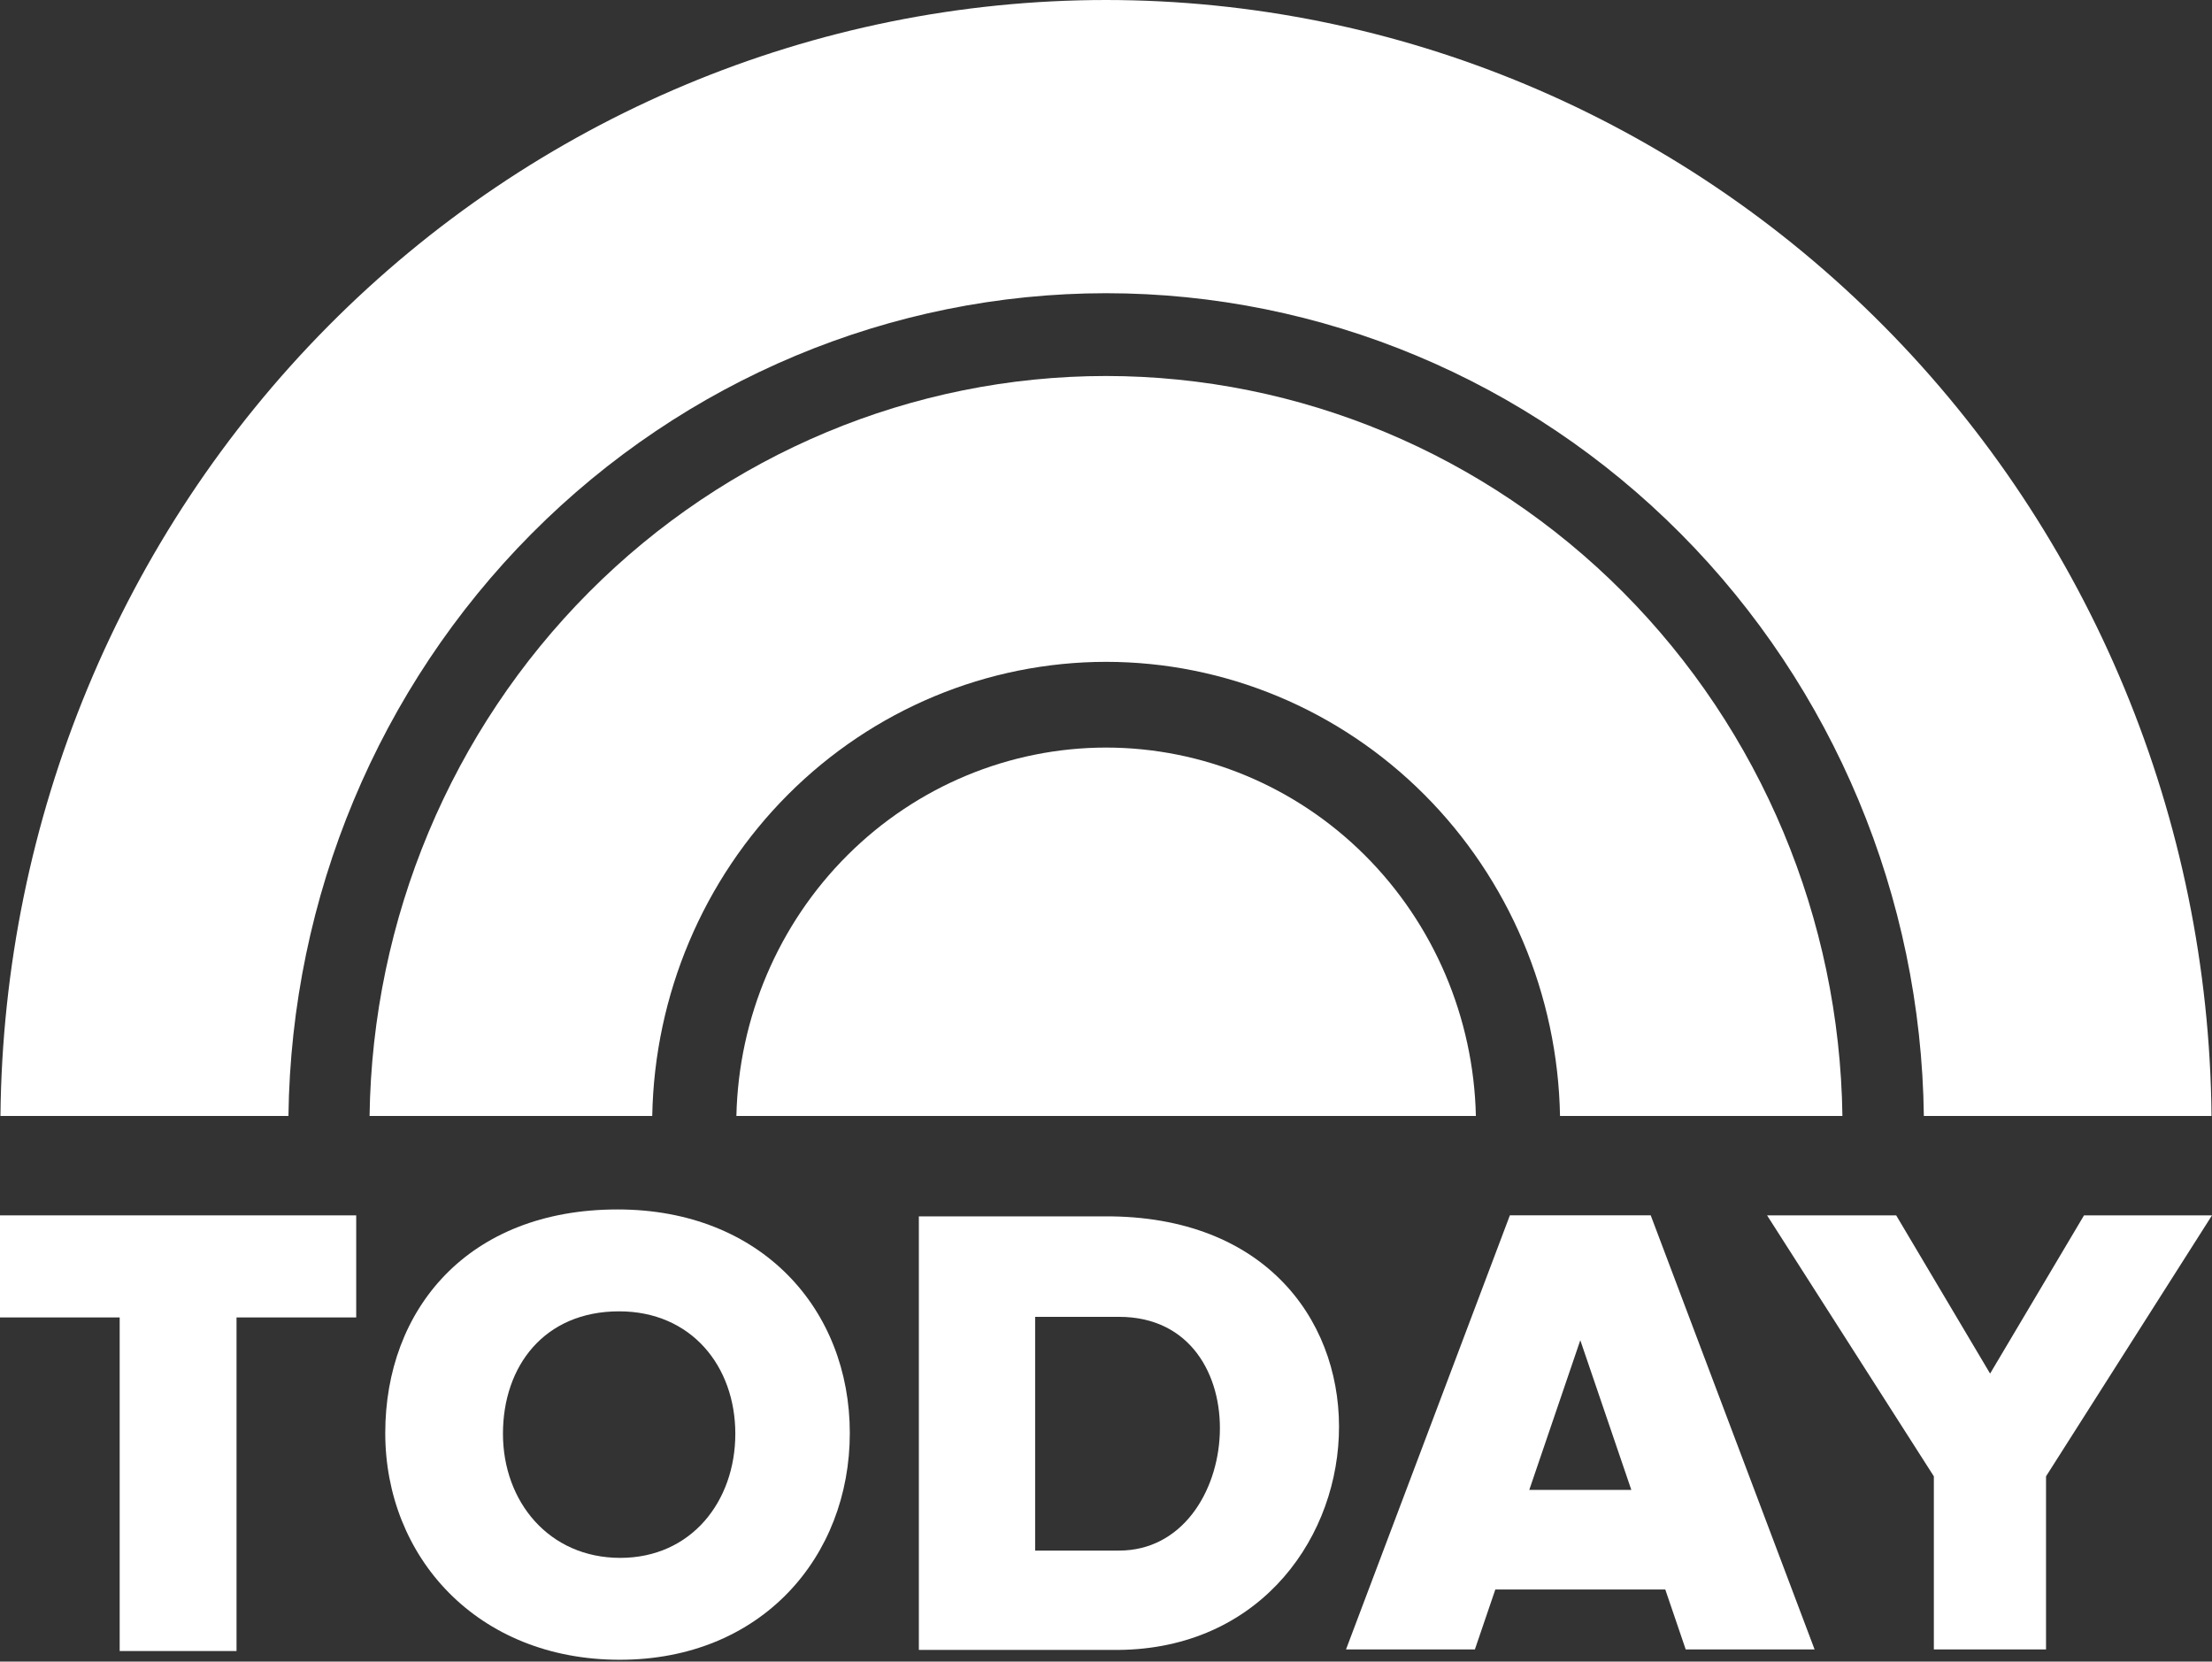
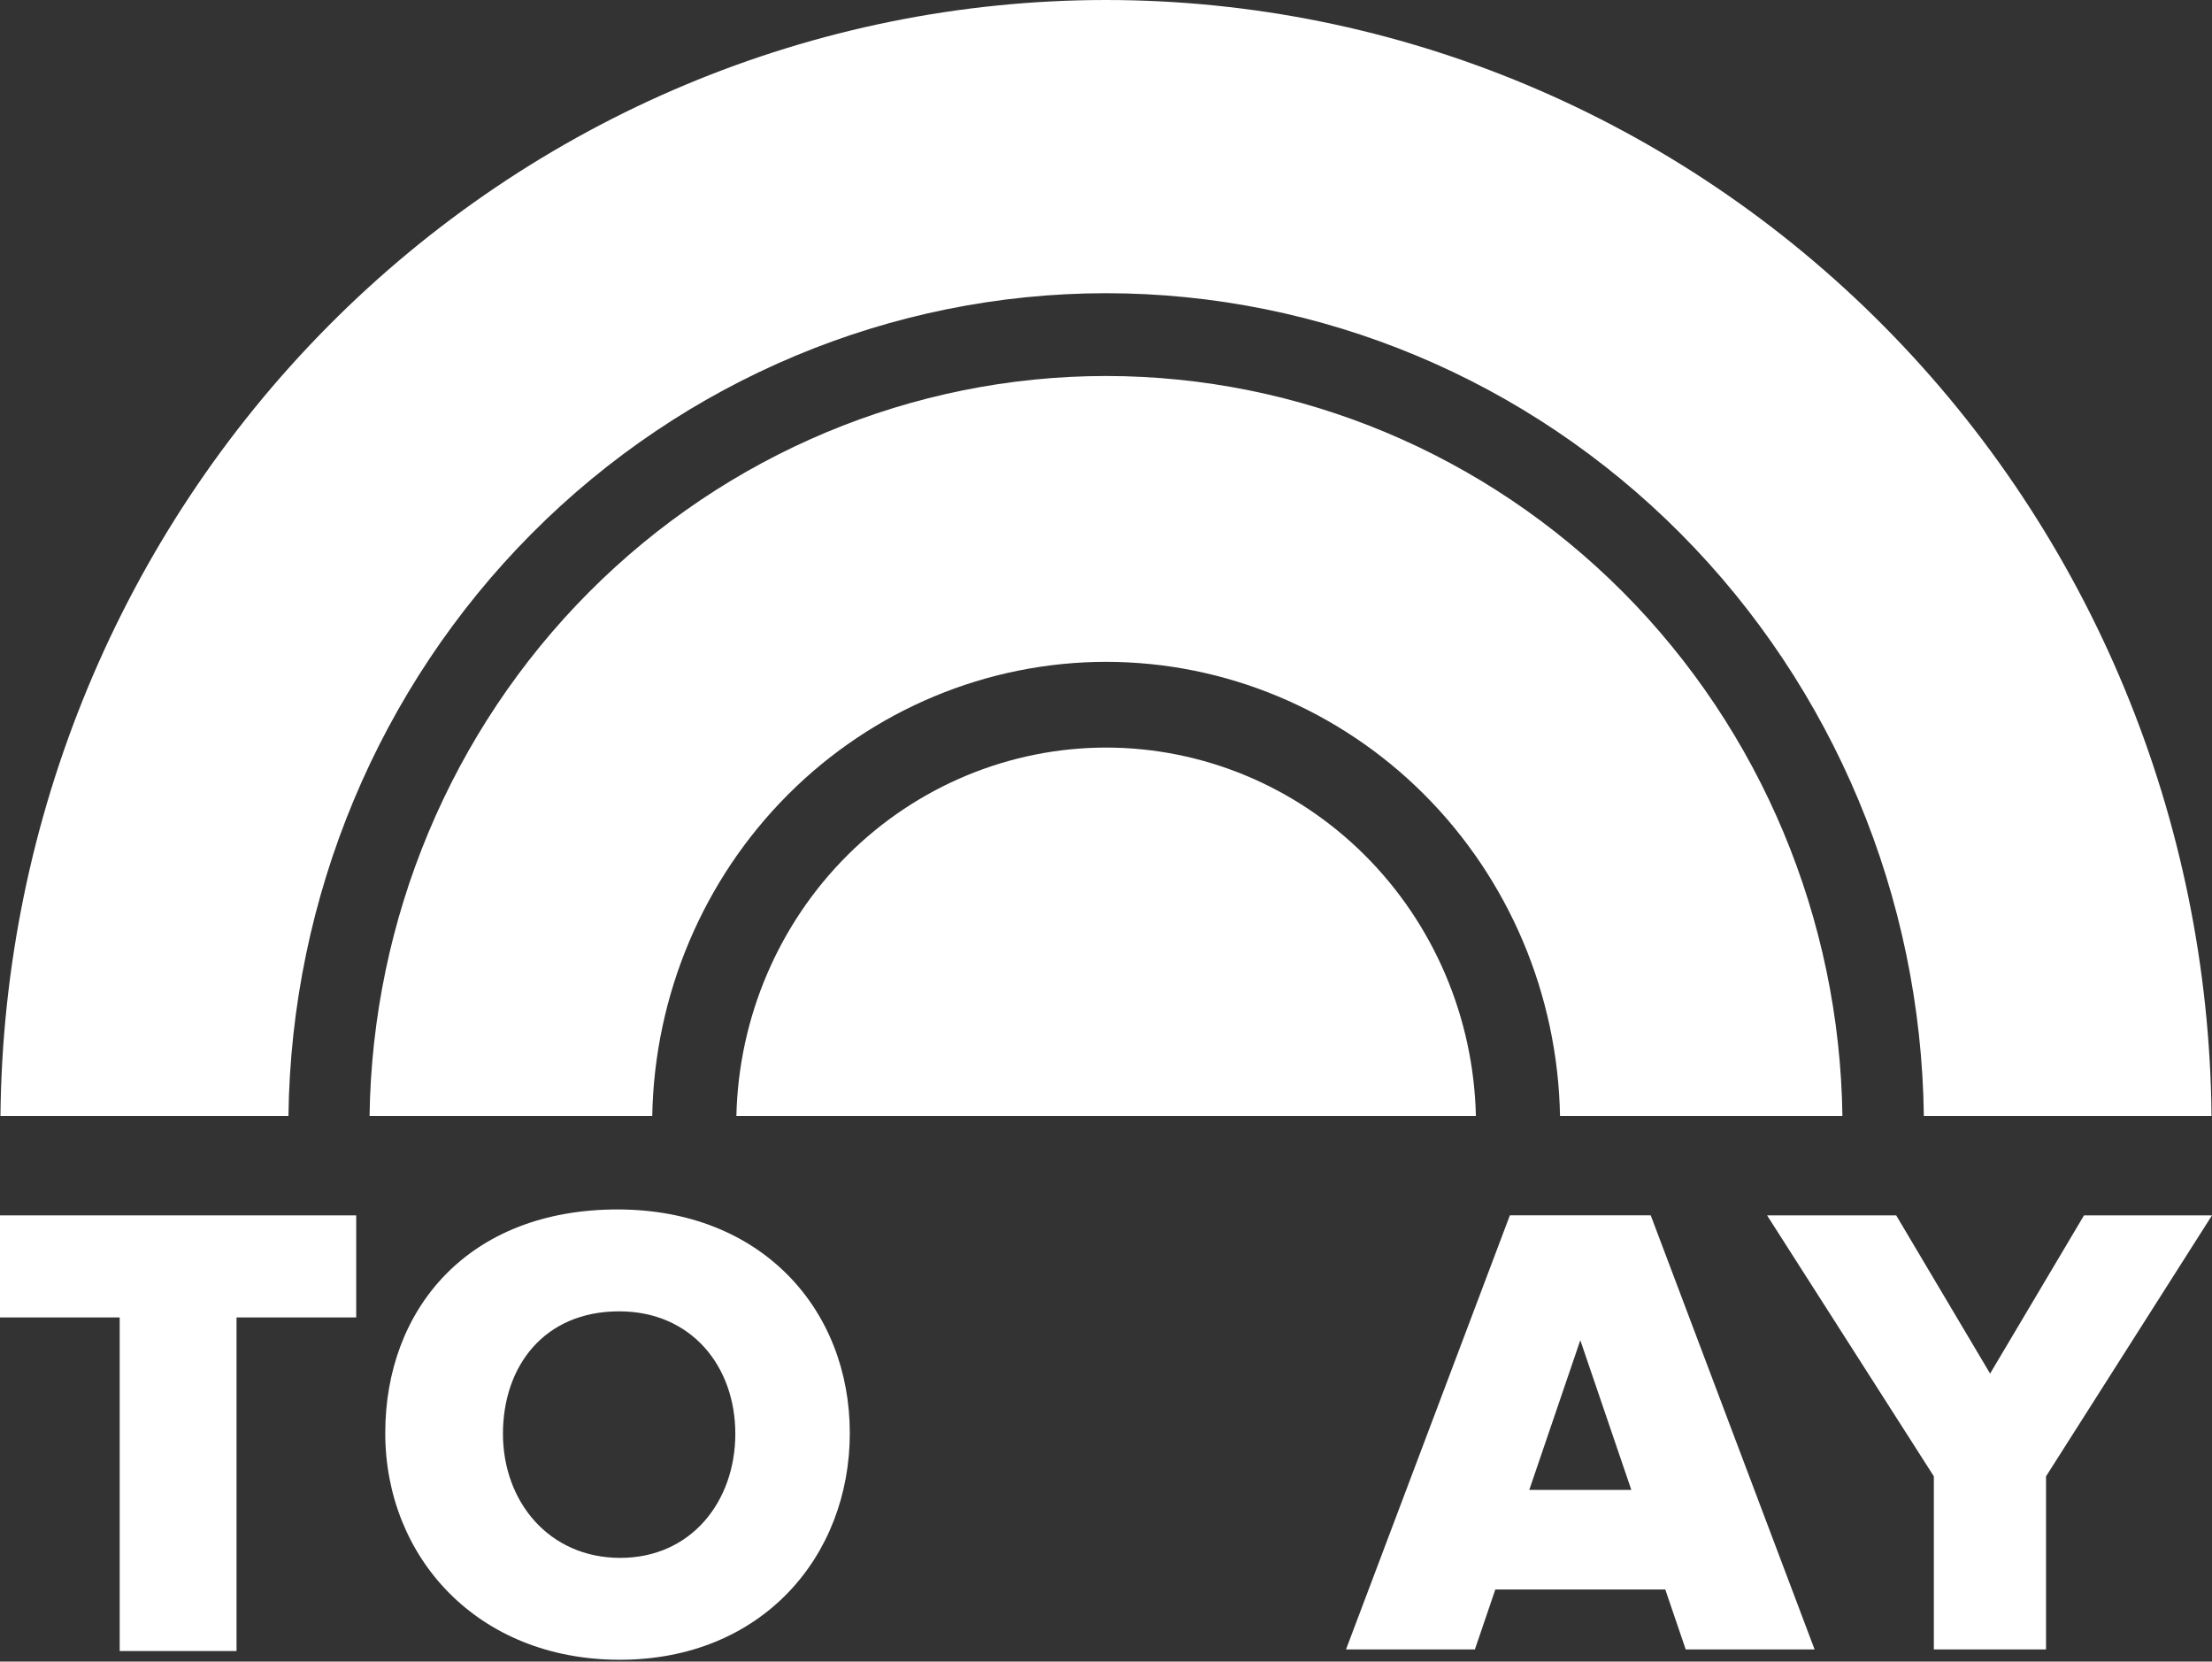
<svg xmlns="http://www.w3.org/2000/svg" width="1000" height="751" viewBox="0 0 1000 751" fill="none">
  <rect x="0" y="0" width="1000" height="751" fill="#333333" stroke="none" />
  <g clip-path="url(#clip0_10276_84535)">
    <path d="M500.031 169.943C412.524 169.98 328.545 205.083 266.243 267.665C203.94 330.248 168.318 415.284 167.075 504.398H294.866C295.868 449.64 317.918 397.466 356.281 359.087C394.643 320.707 446.256 299.184 500.031 299.141C553.816 299.168 605.444 320.684 643.819 359.066C682.195 397.447 704.253 449.629 705.255 504.398H832.921C831.678 415.296 796.065 330.27 733.777 267.689C671.489 205.108 587.527 169.998 500.031 169.943Z" fill="white" />
    <path d="M500.031 0C368.271 0.04 241.851 53.047 148.256 147.499C54.661 241.951 1.456 370.212 0.208 504.398H130.402C131.647 405.372 171.13 310.829 240.308 241.231C309.486 171.633 402.792 132.58 500.031 132.525C597.283 132.561 690.607 171.605 759.801 241.205C828.994 310.805 868.488 405.36 869.733 504.398H999.788C998.54 370.223 945.345 241.973 851.764 147.523C758.183 53.073 631.78 0.057 500.031 0Z" fill="white" />
    <path d="M500.031 337.888C456.344 337.928 414.405 355.369 383.176 386.483C351.947 417.597 333.905 459.917 332.906 504.399H667.215C666.216 459.906 648.166 417.578 616.924 386.462C585.683 355.346 543.729 337.912 500.031 337.888Z" fill="white" />
    <path d="M0 549.33V595.463H54.106V746.241H106.929V595.463H161.035V549.33H0Z" fill="white" />
    <path d="M682.584 549.319L608.507 745.516H666.769L676.004 718.433H752.84L762.075 745.516H820.337L746.26 549.319C725.035 549.319 703.809 549.319 682.584 549.319ZM714.422 605.763L737.487 673.407H691.357L714.422 605.763Z" fill="white" />
    <path d="M798.855 549.322L874.257 667.281V745.516H924.967V667.281L1000 549.323H942.144L899.685 620.837L857.224 549.323L798.855 549.322Z" fill="white" />
-     <path d="M415.396 549.789V745.733H502.636C631.209 747.699 647.705 551.924 502.636 549.789H415.396ZM467.964 595.194H505.915C570.534 595.194 562.721 700.841 505.915 700.841H467.964V595.194Z" fill="white" />
    <path d="M279.173 546.651C211.439 546.651 174.166 591.901 174.166 647.718C174.166 703.536 215.538 750.191 280.197 750.191C344.342 750.191 384.18 703.536 384.18 647.718C384.18 591.9 344.343 546.651 279.173 546.651ZM279.898 592.707C312.495 592.707 332.422 617.478 332.422 648.036C332.422 678.593 312.496 704.136 280.411 704.136C248.069 704.136 227.376 678.593 227.376 648.036C227.376 617.478 246.018 592.707 279.898 592.707Z" fill="white" />
  </g>
  <defs>
    <clipPath id="clip0_10276_84535">
      <rect width="1000" height="750.191" fill="white" />
    </clipPath>
  </defs>
</svg>